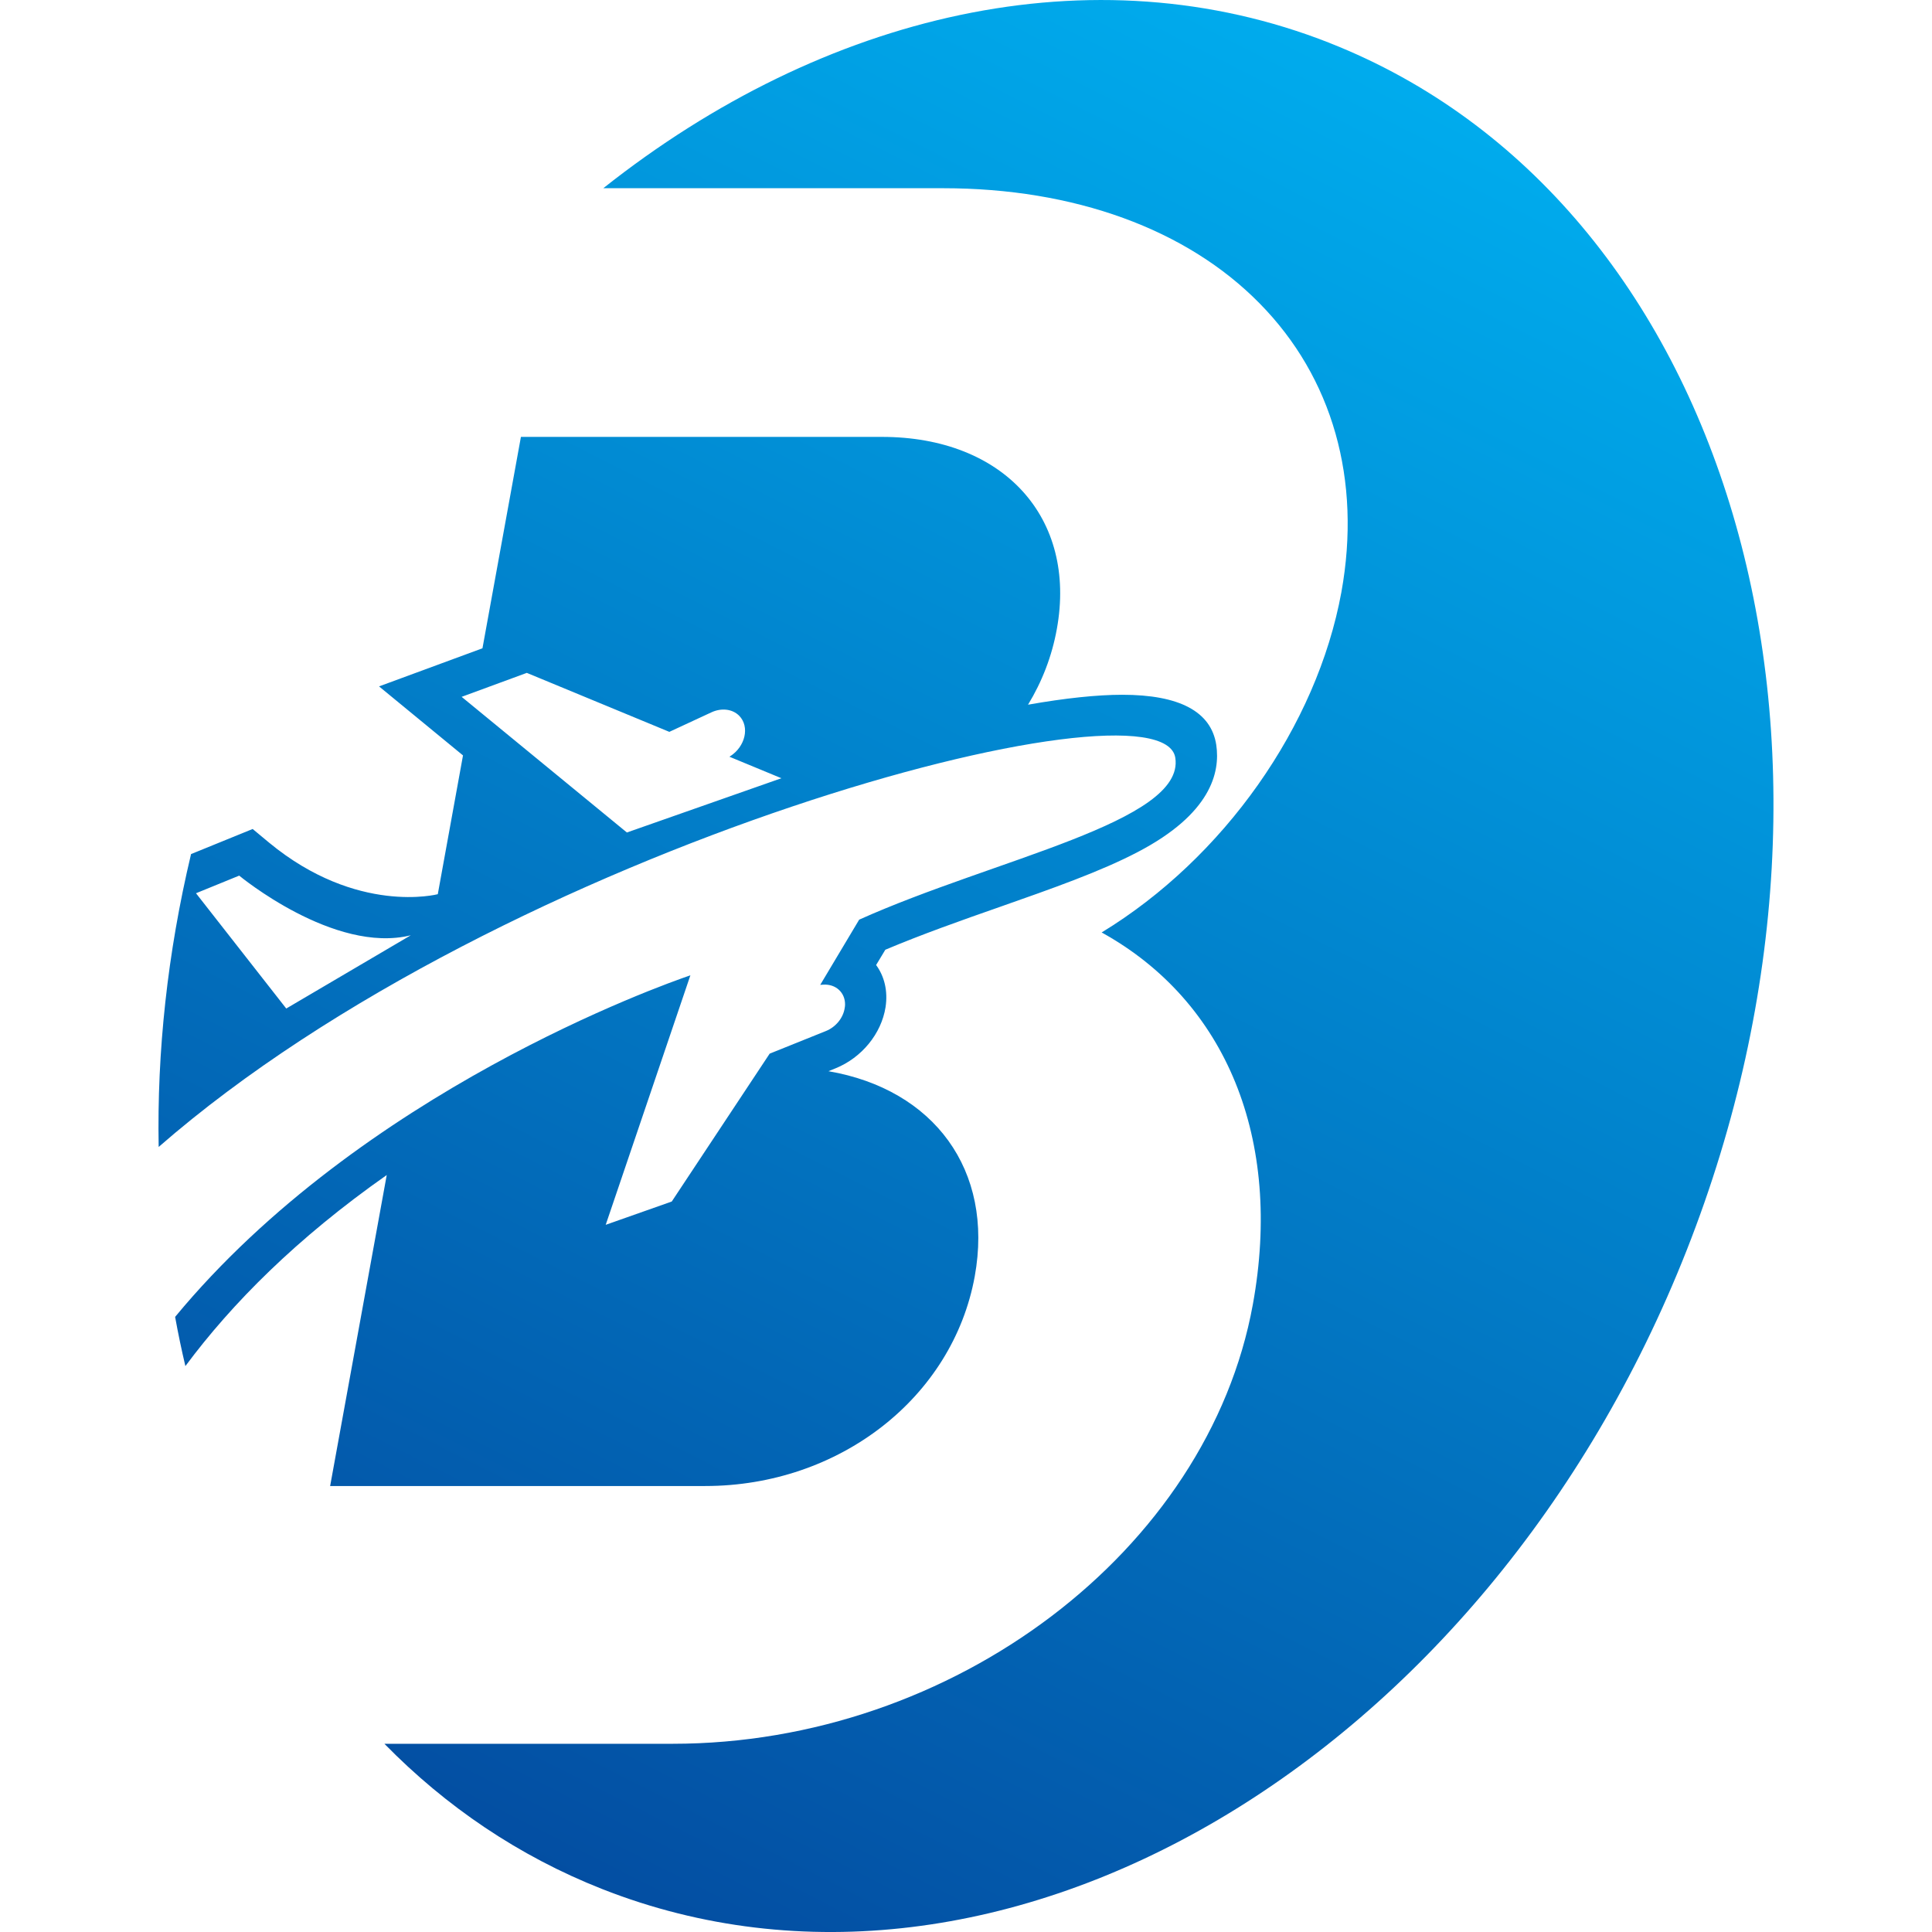
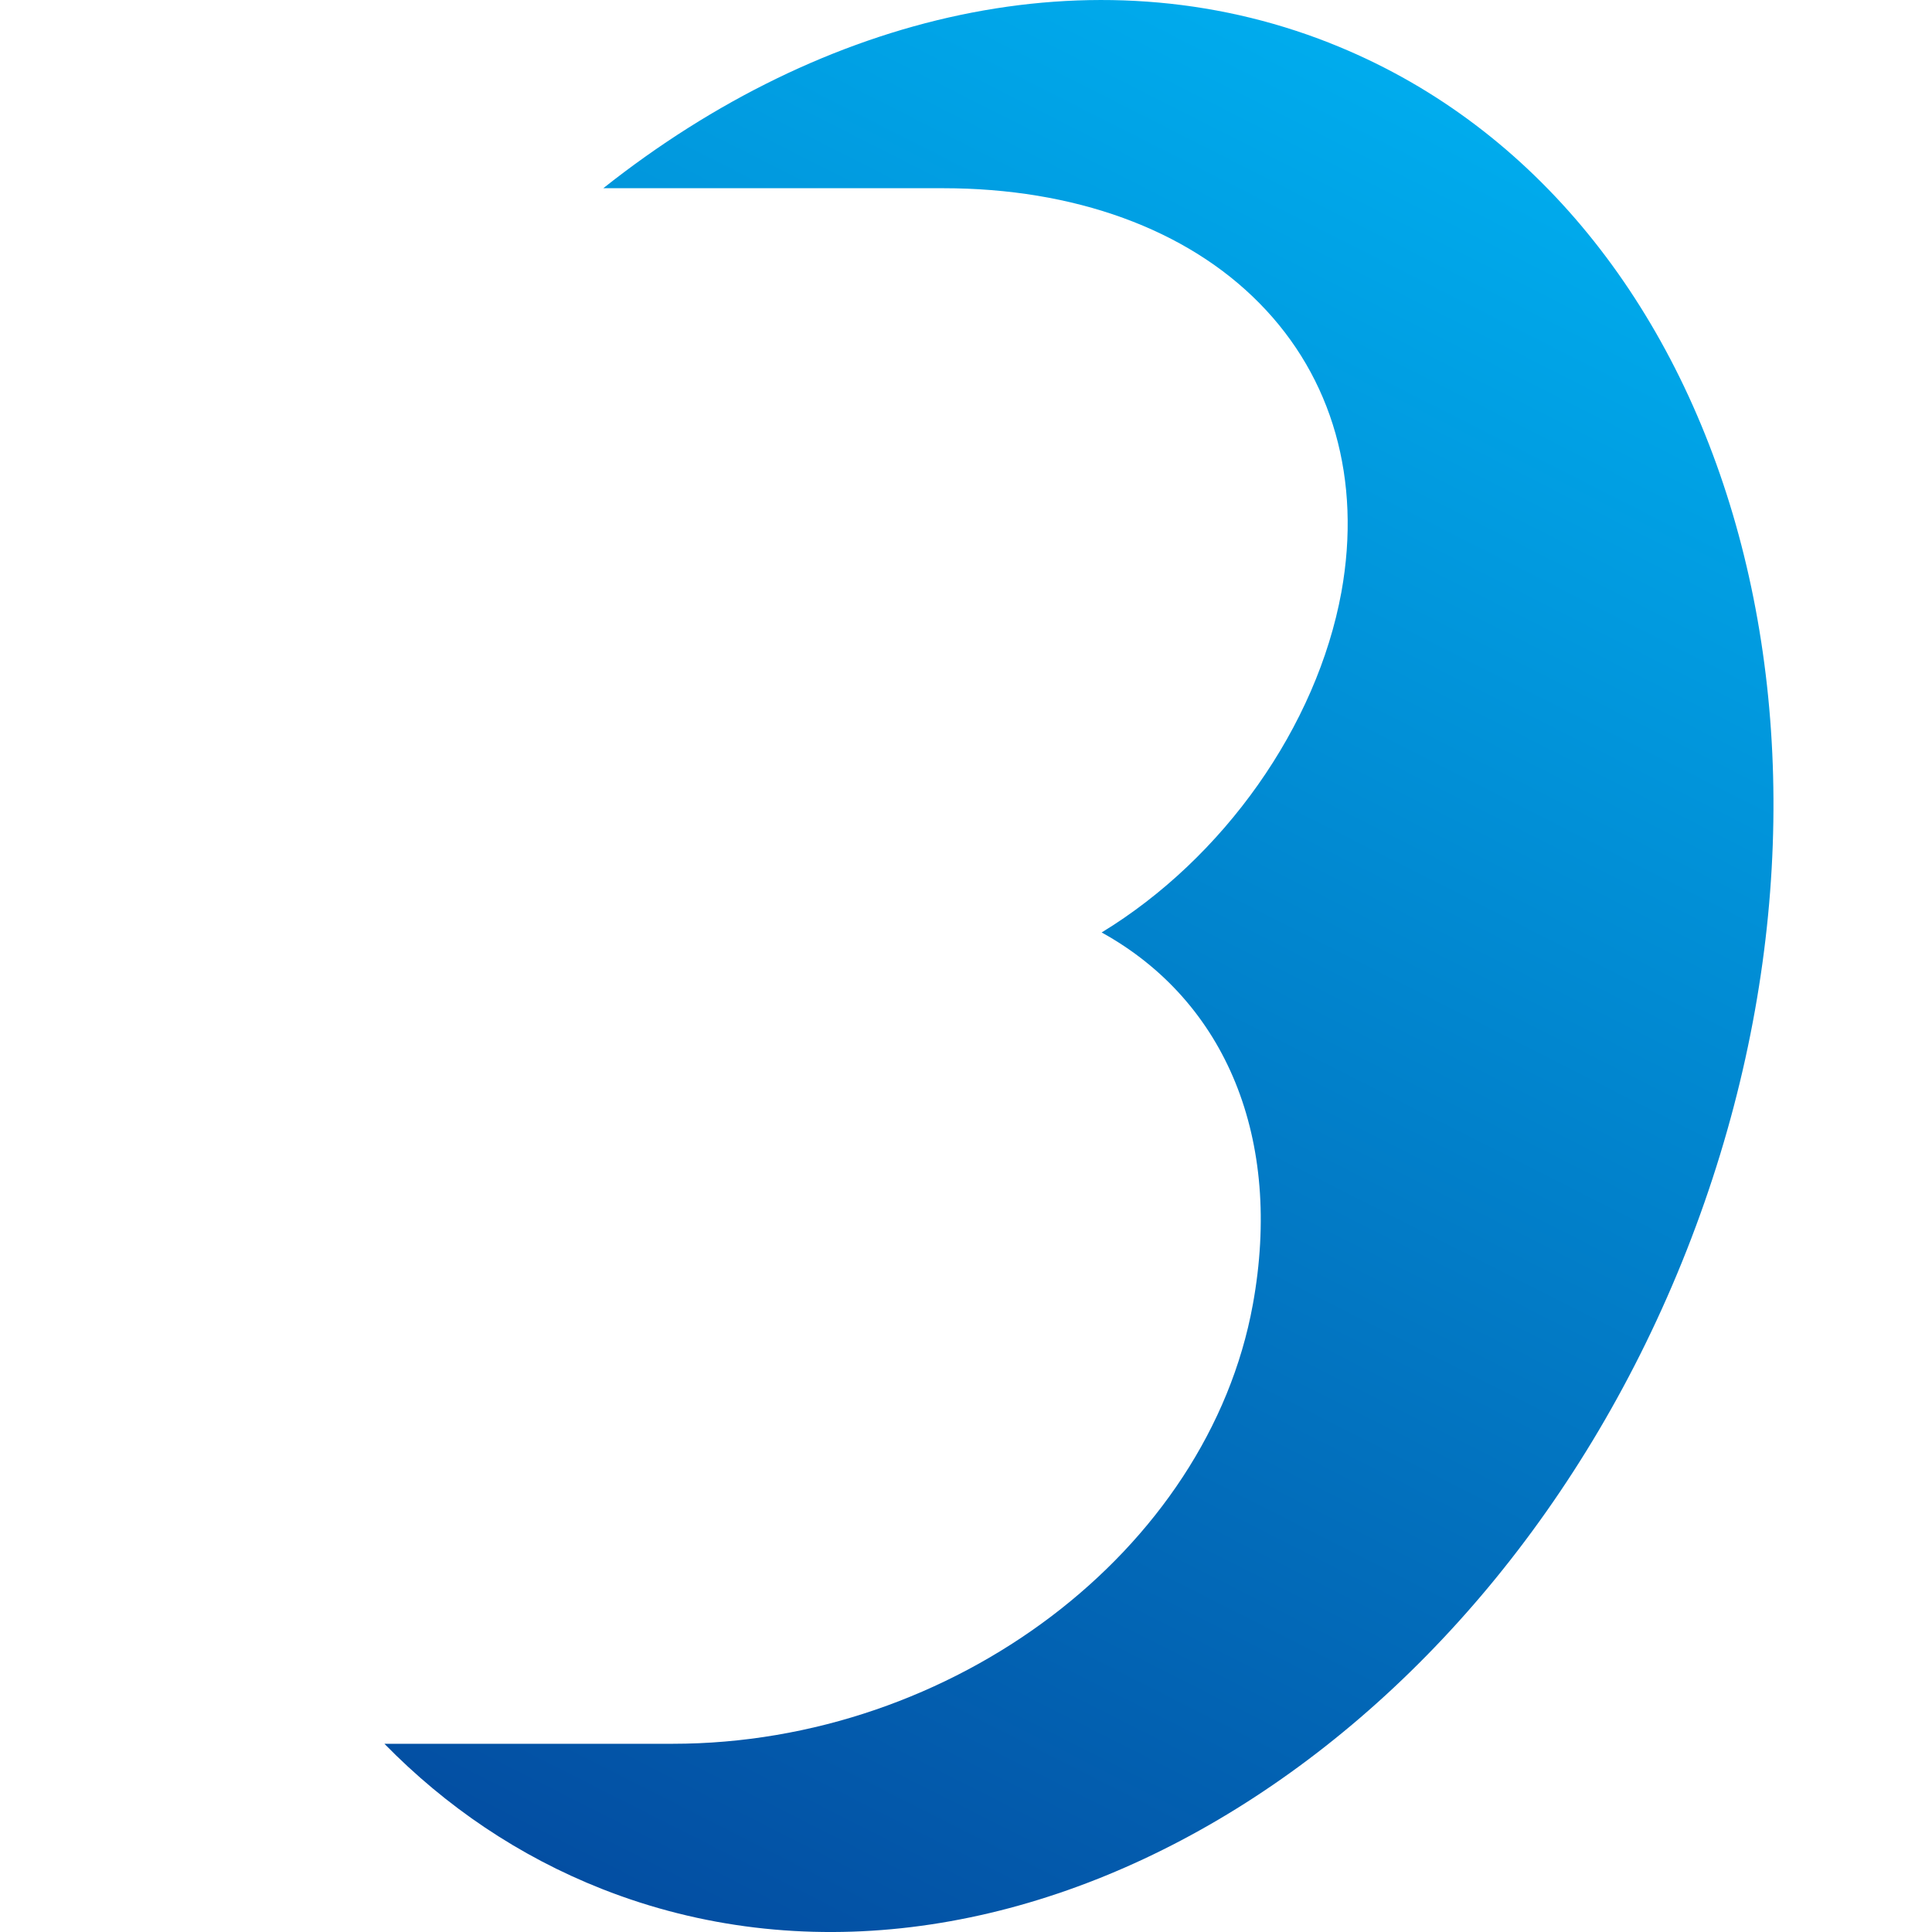
<svg xmlns="http://www.w3.org/2000/svg" xmlns:xlink="http://www.w3.org/1999/xlink" id="Layer_1" data-name="Layer 1" viewBox="0 0 512 512">
  <defs>
    <style> .cls-1 { fill: url(#linear-gradient-2); } .cls-2 { fill: url(#linear-gradient); } </style>
    <linearGradient id="linear-gradient" x1="311.52" y1="-24.85" x2="67.8" y2="456.26" gradientUnits="userSpaceOnUse">
      <stop offset="0" stop-color="#00aeef" />
      <stop offset="1" stop-color="#034ea2" />
    </linearGradient>
    <linearGradient id="linear-gradient-2" x1="392.61" y1="16.23" x2="148.89" y2="497.34" xlink:href="#linear-gradient" />
  </defs>
-   <path class="cls-2" d="M102.49,311.39l-15,82.42h99.39c35.51,0,65.58-23.39,71.44-55.58,5.1-28.14-10.82-49.54-38.77-54.35l1.87-.76c6.96-2.82,12.15-9.18,13.26-16.21.66-4.3-.32-8.2-2.5-11.17l2.44-4.05c9.53-4.02,20.04-7.75,30.29-11.33,13.77-4.84,26.78-9.4,36.65-14.59,19.21-10.03,21.87-20.95,20.76-28.39-1.36-8.8-9.75-13.26-24.91-13.26-6.65,0-15.13.89-24.97,2.63,3.7-6.08,6.33-12.82,7.63-20.04,5.38-29.5-14.12-50.93-46.34-50.93h-95.68l-10.19,56.02-27.41,10.1,22.25,18.29-6.68,36.78s-21.37,5.6-44.72-13.67l-4.34-3.61-16.33,6.65c-6.27,26.33-9.05,52.45-8.58,77.61,91.63-79.95,265.91-126.13,269.42-103.12,2.6,16.97-47.95,26.78-83.78,42.89l-10.32,17.28.82-.06c3.32-.19,5.76,2.09,5.76,5.22,0,.35-.03.66-.1,1.01-.41,2.63-2.37,5-4.94,6.05l-14.94,6.01-25.95,39.19-17.5,6.17s14.97-44.09,22.44-66.12c-7.53,2.56-87.17,30.8-136.55,90.52.79,4.4,1.71,8.77,2.72,13.04,12.34-16.62,29.53-33.9,53.37-50.64ZM75.86,267.27l-23.92-30.55,11.45-4.67s25.14,20.85,45.47,15.81l-33,19.41ZM166.12,220.61l-43.78-35.94,17.27-6.35,37.77,15.63,11.14-5.17c2.69-1.25,5.6-.89,7.37.9,2.85,2.89,1.65,8.19-2.44,10.77l-.15.09,13.78,5.7-40.95,14.38Z" />
  <path class="cls-1" d="M352.39,11.39c-62.89-24.78-134.05-7.85-192.51,38.49h90.08c34.69,0,64.48,10.82,83.81,30.48,19.4,19.66,27.09,46.85,21.71,76.57-6.49,35.51-31.21,70.49-63.53,90.18,33.08,18.29,48.02,54.85,40.07,98.56-11.87,65.3-79.42,116.45-153.77,116.45h-76.38c16.27,16.62,35.61,29.78,57.7,38.49,105.53,41.59,234.19-34.22,287.43-169.31,53.24-135.12,10.86-278.32-94.64-319.91Z" />
</svg>